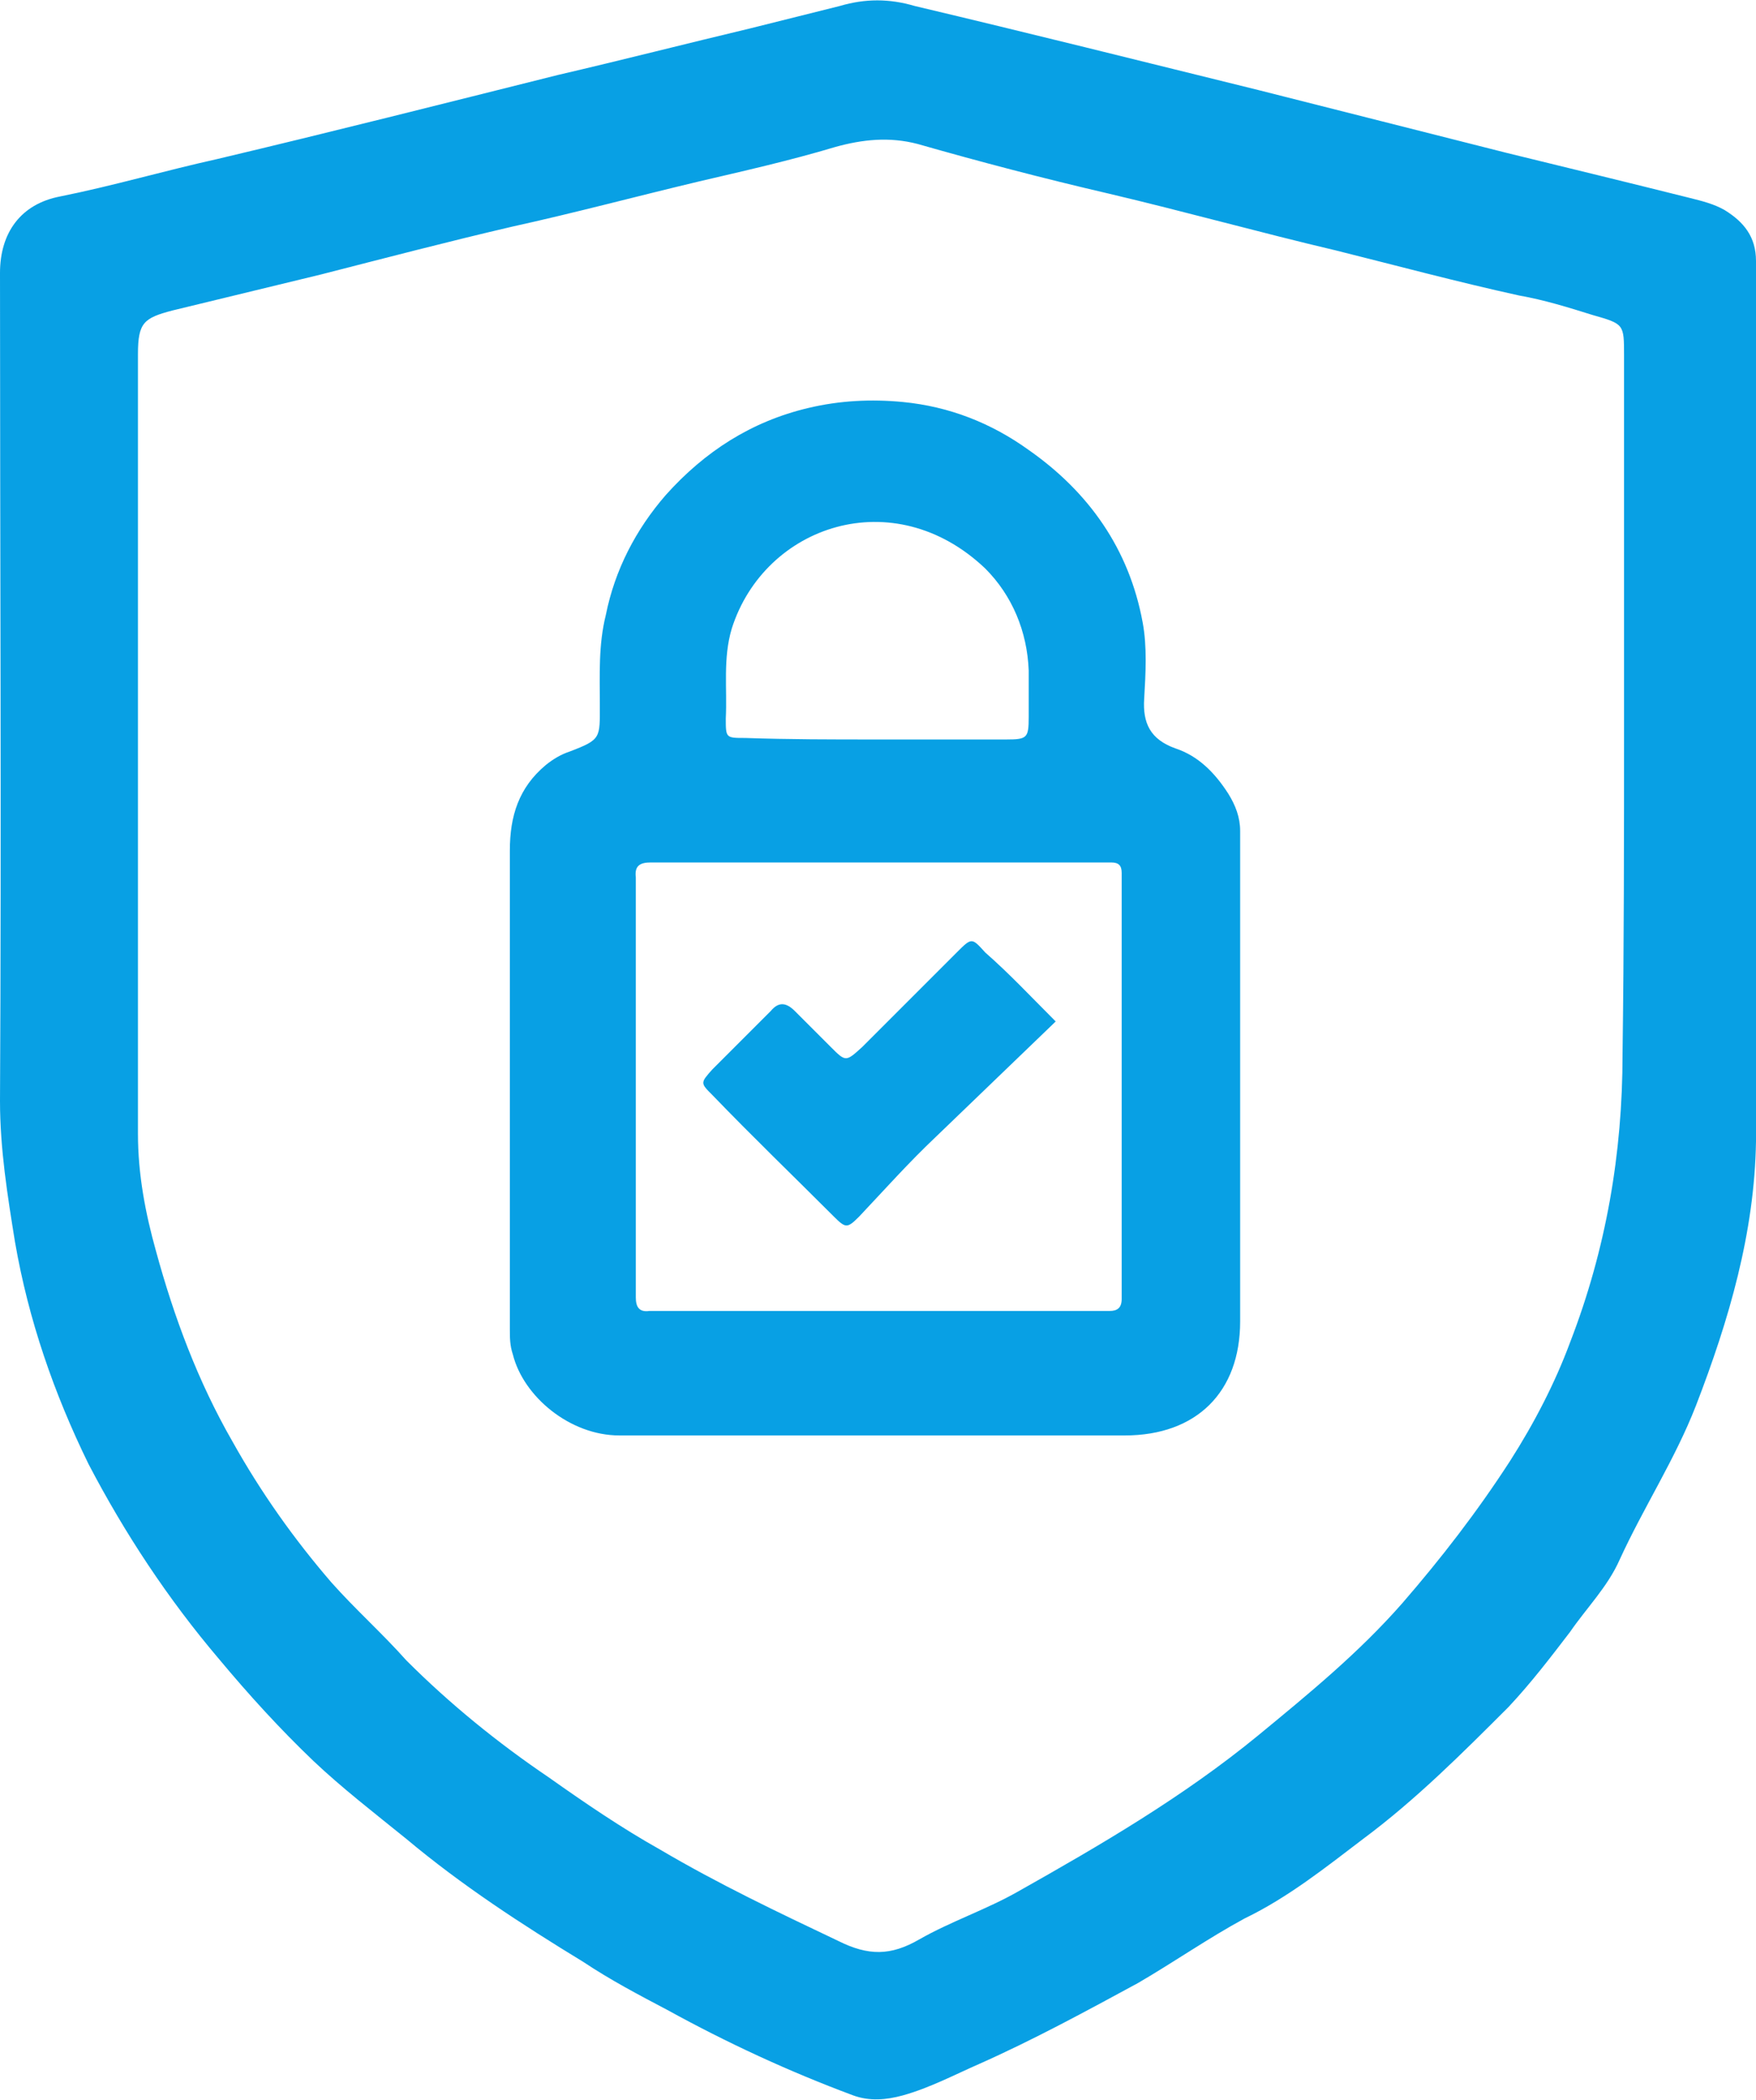
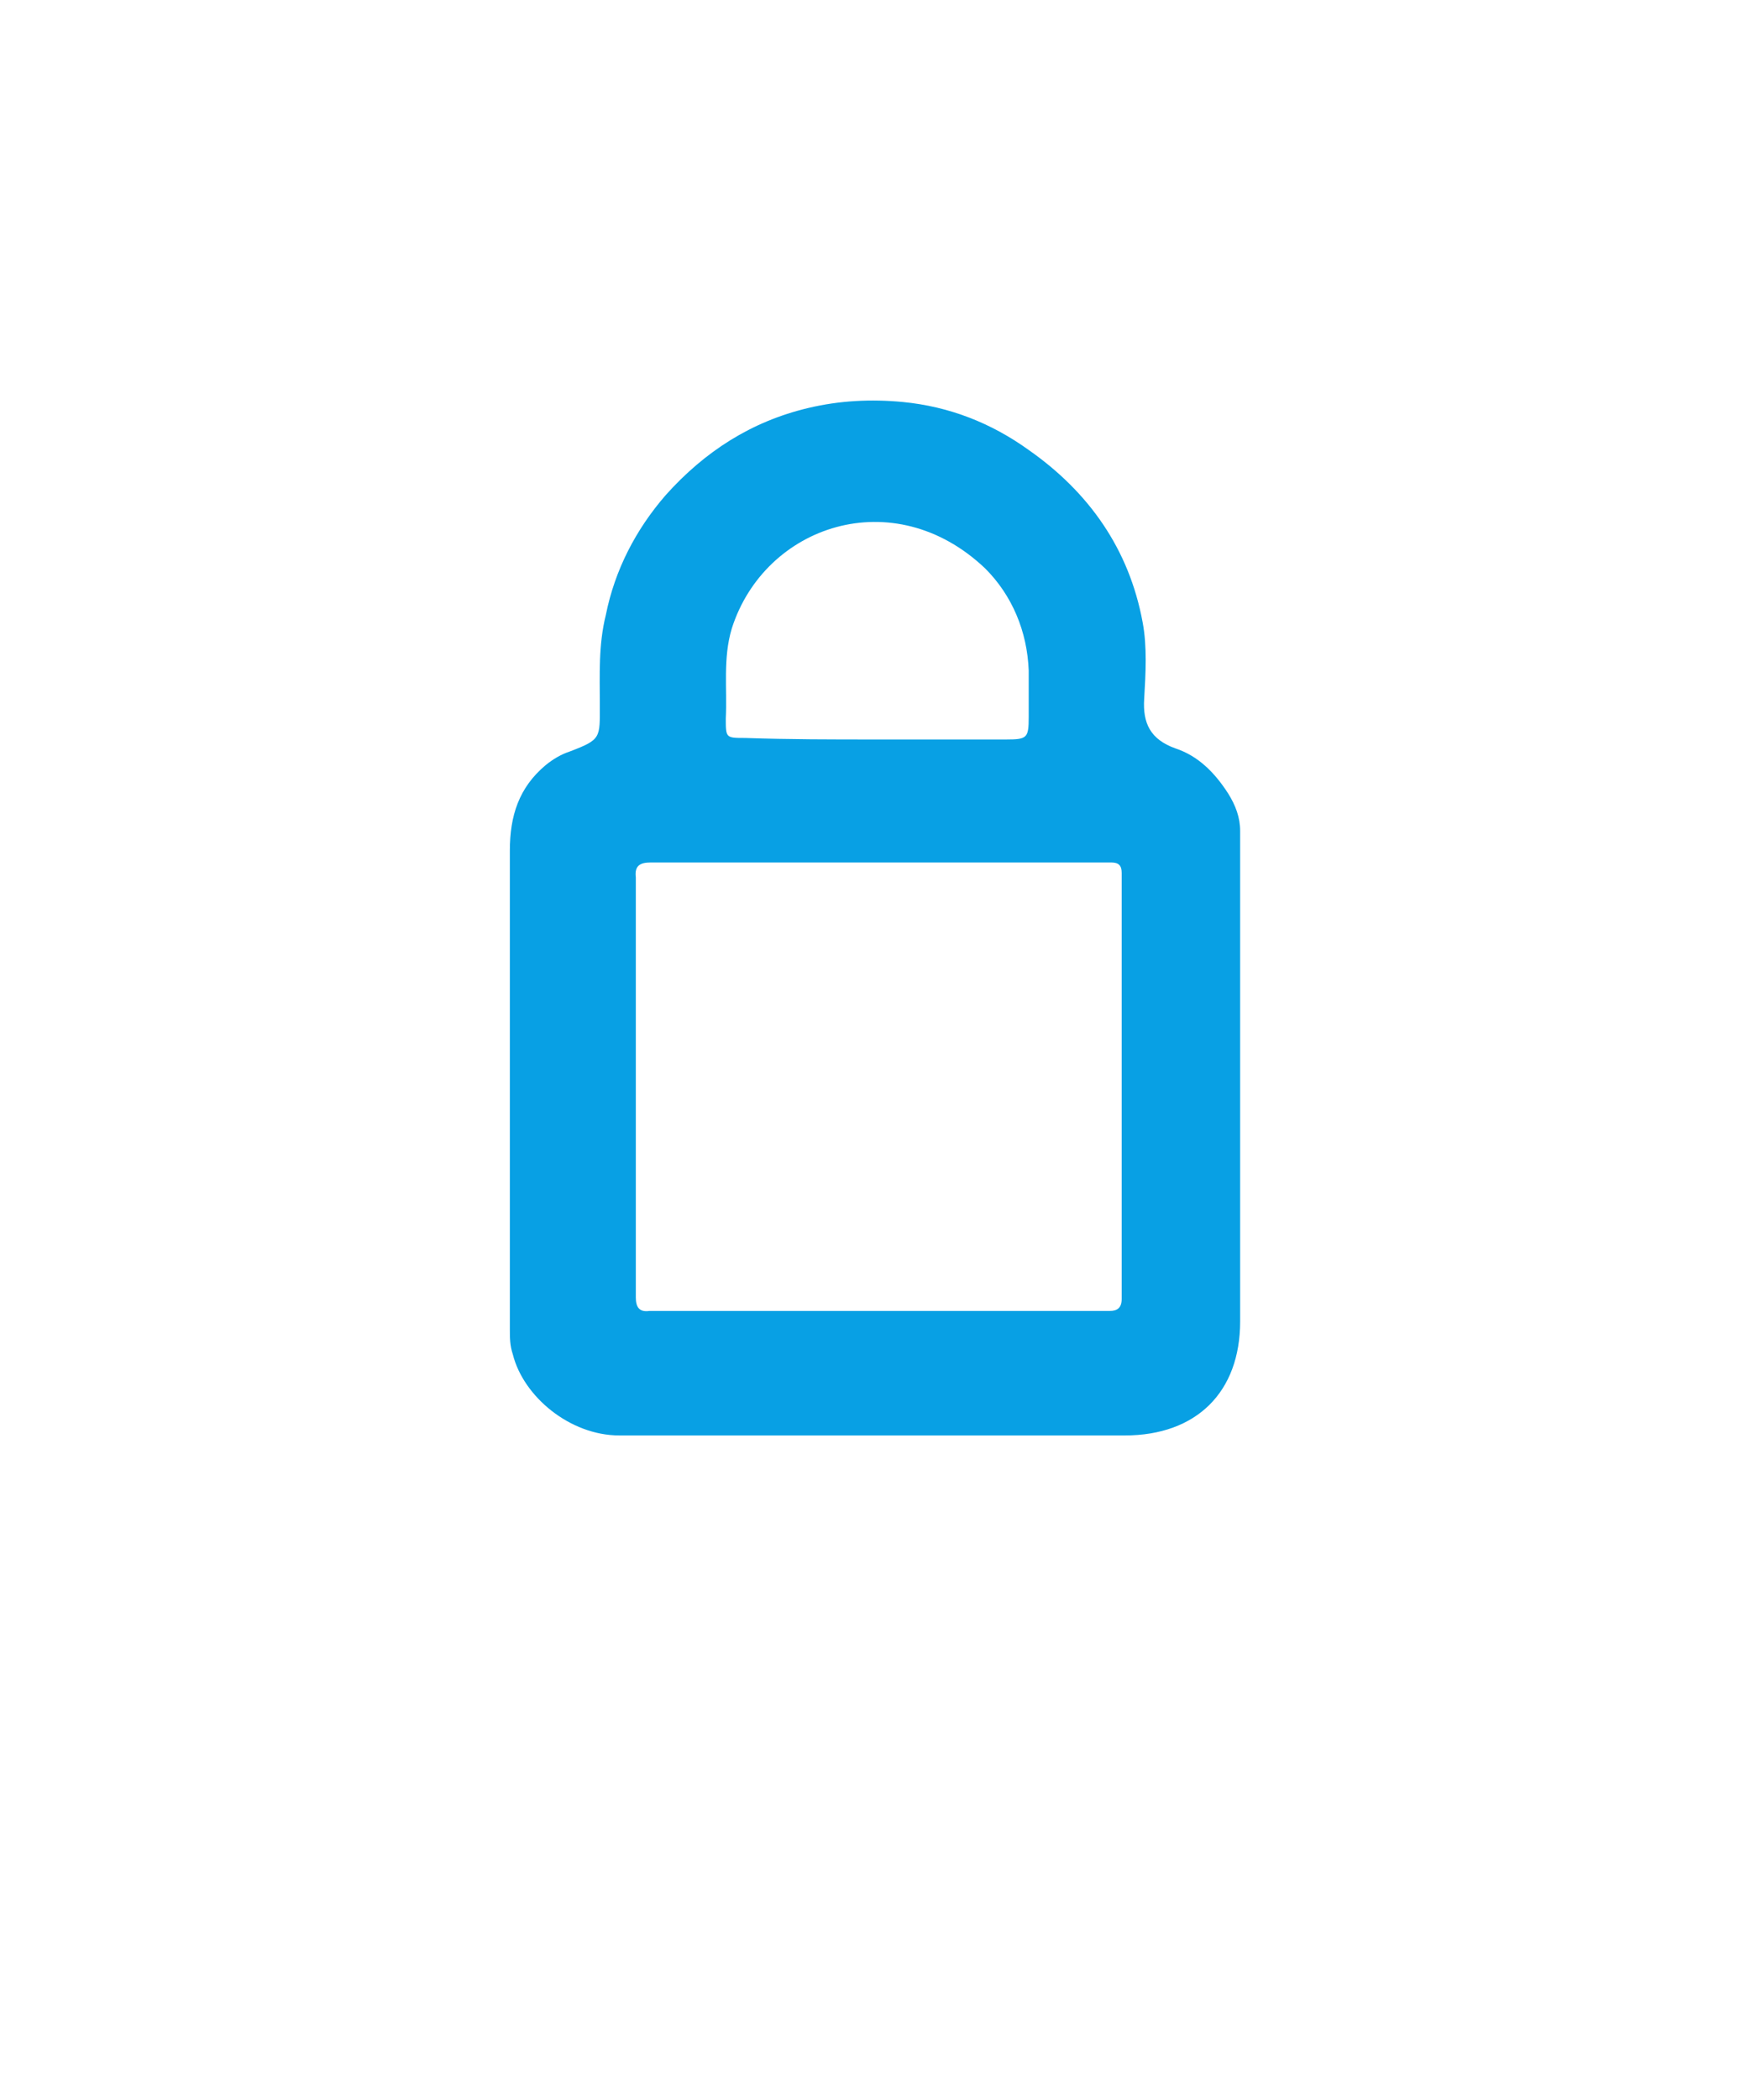
<svg xmlns="http://www.w3.org/2000/svg" version="1.1" id="Layer_1" x="0px" y="0px" width="117.1px" height="140px" viewBox="0 0 117.1 140" style="enable-background:new 0 0 117.1 140;" xml:space="preserve">
  <style type="text/css">
	.st0{fill:#08A0E4;}
</style>
-   <path class="st0" d="M117.1,47.2c0,9.7,0.1,19.3,0,28.9c-0.1,6.1-1.8,11.9-4,17.6c-1.4,3.6-3.5,6.8-5.1,10.3  c-0.8,1.8-2.2,3.2-3.3,4.8c-1.3,1.7-2.6,3.4-4.1,5c-3.1,3.1-6.2,6.2-9.7,8.8c-2.5,1.9-5,3.9-7.9,5.3c-2.4,1.3-4.7,2.9-7.1,4.3  c-3.5,1.9-7,3.8-10.6,5.4c-1.6,0.7-3.3,1.6-5.1,2.1c-1.1,0.3-2.2,0.4-3.3,0c-4.3-1.6-8.4-3.5-12.4-5.7c-1.9-1-3.8-2-5.6-3.2  c-4.1-2.5-8.1-5.1-11.8-8.2c-2.1-1.7-4.3-3.4-6.2-5.2c-2.2-2.1-4.3-4.4-6.3-6.8c-3.4-4-6.3-8.4-8.7-13C3.6,92.9,1.9,88,1,82.8  c-0.5-3.1-1-6.2-1-9.4c0.1-18.4,0-36.8,0-55.2c0-2.7,1.4-4.6,4-5.1c3.5-0.7,6.9-1.7,10.5-2.5c7.6-1.8,15.1-3.7,22.7-5.6  C41.5,4,45.8,2.9,50,1.9c2-0.5,4-1,6-1.5c1.7-0.5,3.3-0.5,5,0C68.6,2.2,76.2,4.1,83.9,6c5.5,1.4,11.1,2.8,16.6,4.2  c4.1,1,8.2,2,12.2,3c0.8,0.2,1.6,0.4,2.3,0.8c1.3,0.8,2.1,1.8,2.1,3.4c0,4,0,8,0,12C117.1,35.3,117.1,41.3,117.1,47.2  C117.1,47.2,117.1,47.2,117.1,47.2z M108.3,48.4c0-8.2,0-16.5,0-24.7c0-2.1,0-2.1-2.1-2.7c-1.6-0.5-3.2-1-4.9-1.3  c-4.1-0.9-8.2-2-12.2-3C84,15.5,79,14.1,73.9,12.9c-4.3-1-8.5-2.1-12.7-3.3c-1.9-0.5-3.7-0.3-5.5,0.2c-3,0.9-6.1,1.6-9.1,2.3  c-4.2,1-8.3,2.1-12.4,3c-4.3,1-8.5,2.1-12.8,3.2c-3.3,0.8-6.6,1.6-9.9,2.4c-1.9,0.5-2.3,0.8-2.3,2.9c0,3.4,0,6.9,0,10.3  c0,13.9,0,27.8,0,41.7c0,2.7,0.5,5.3,1.2,7.8c1.2,4.4,2.8,8.7,5.1,12.7c1.9,3.4,4.1,6.5,6.6,9.4c1.6,1.8,3.4,3.4,5,5.2  c2.9,2.9,6.1,5.5,9.5,7.8c2.4,1.7,4.9,3.4,7.4,4.8c3.9,2.3,7.9,4.2,11.9,6.1c2,1,3.5,1,5.4-0.1c2.1-1.2,4.5-2,6.6-3.2  c5.5-3.1,11-6.3,16-10.4c3.4-2.8,6.7-5.5,9.6-8.8c2.6-3,5-6.1,7.2-9.5c1.6-2.5,3-5.2,4-7.9c2.4-6.2,3.5-12.6,3.5-19.2  C108.3,63.1,108.3,55.7,108.3,48.4z" />
-   <path class="st0" d="M58.8,95.7c-5.8,0-11.7,0-17.5,0c-3.3,0-6.4-2.6-7.1-5.4c-0.2-0.6-0.2-1.1-0.2-1.7c0-10.6,0-21.3,0-31.9  c0-2.3,0.6-4.2,2.4-5.7c0.5-0.4,1-0.7,1.6-0.9c2.1-0.8,2-0.9,2-3.1c0-2-0.1-4,0.4-6c0.6-3,2-5.7,4-8c2.6-2.9,5.7-4.9,9.5-5.8  c2.1-0.5,4.2-0.6,6.3-0.4c3.1,0.3,5.9,1.4,8.4,3.2c4,2.8,6.7,6.6,7.6,11.5c0.3,1.6,0.2,3.4,0.1,5.1c-0.1,1.6,0.4,2.7,2.1,3.3  c1.5,0.5,2.6,1.6,3.5,3c0.5,0.8,0.8,1.6,0.8,2.5c0,1.4,0,2.8,0,4.2c0,9.5,0,19,0,28.5c0,4.7-2.9,7.6-7.7,7.6  C69.9,95.7,64.4,95.7,58.8,95.7z M58.8,57.5c-4.7,0-9.4,0-14.1,0c-0.5,0-0.9,0-1.3,0c-0.7,0-1.1,0.2-1,1c0,0.5,0,1,0,1.5  c0,8.1,0,16.1,0,24.2c0,0.8,0,1.5,0,2.3c0,0.6,0.2,1,0.9,0.9c0.4,0,0.8,0,1.1,0c9.5,0,19,0,28.5,0c0.4,0,0.8,0,1.1,0  c0.5,0,0.8-0.2,0.8-0.8c0-0.3,0-0.6,0-1c0-8.5,0-17,0-25.5c0-0.6,0-1.3,0-1.9c0-0.5-0.2-0.7-0.7-0.7c-0.5,0-1,0-1.5,0  C68,57.5,63.4,57.5,58.8,57.5z M58.4,49.3c2.9,0,5.8,0,8.7,0c1.4,0,1.5-0.1,1.5-1.5c0-1,0-2,0-3.1c-0.1-2.6-1.1-5-2.9-6.8  c-6.1-5.8-14.7-2.9-16.9,4c-0.6,2-0.3,4-0.4,6c0,1.3,0,1.3,1.3,1.3C52.6,49.3,55.5,49.3,58.4,49.3z" />
-   <path class="st0" d="M70.4,68.1c-2.8,2.7-5.4,5.2-8,7.7c-1.8,1.7-3.4,3.5-5.1,5.3c-0.8,0.8-0.9,0.8-1.7,0c-2.7-2.7-5.4-5.3-8.1-8.1  c-0.8-0.8-0.8-0.8,0-1.7c1.3-1.3,2.6-2.6,3.9-3.9c0.5-0.6,1-0.6,1.6,0c0.8,0.8,1.6,1.6,2.4,2.4c1,1,1,1,2.1,0  c2.1-2.1,4.2-4.2,6.3-6.3c1-1,1-1,1.9,0C67.3,64.9,68.7,66.4,70.4,68.1z" />
+   <path class="st0" d="M58.8,95.7c-5.8,0-11.7,0-17.5,0c-3.3,0-6.4-2.6-7.1-5.4c-0.2-0.6-0.2-1.1-0.2-1.7c0-10.6,0-21.3,0-31.9  c0-2.3,0.6-4.2,2.4-5.7c0.5-0.4,1-0.7,1.6-0.9c2.1-0.8,2-0.9,2-3.1c0-2-0.1-4,0.4-6c0.6-3,2-5.7,4-8c2.6-2.9,5.7-4.9,9.5-5.8  c2.1-0.5,4.2-0.6,6.3-0.4c3.1,0.3,5.9,1.4,8.4,3.2c4,2.8,6.7,6.6,7.6,11.5c0.3,1.6,0.2,3.4,0.1,5.1c-0.1,1.6,0.4,2.7,2.1,3.3  c1.5,0.5,2.6,1.6,3.5,3c0.5,0.8,0.8,1.6,0.8,2.5c0,1.4,0,2.8,0,4.2c0,9.5,0,19,0,28.5c0,4.7-2.9,7.6-7.7,7.6  C69.9,95.7,64.4,95.7,58.8,95.7M58.8,57.5c-4.7,0-9.4,0-14.1,0c-0.5,0-0.9,0-1.3,0c-0.7,0-1.1,0.2-1,1c0,0.5,0,1,0,1.5  c0,8.1,0,16.1,0,24.2c0,0.8,0,1.5,0,2.3c0,0.6,0.2,1,0.9,0.9c0.4,0,0.8,0,1.1,0c9.5,0,19,0,28.5,0c0.4,0,0.8,0,1.1,0  c0.5,0,0.8-0.2,0.8-0.8c0-0.3,0-0.6,0-1c0-8.5,0-17,0-25.5c0-0.6,0-1.3,0-1.9c0-0.5-0.2-0.7-0.7-0.7c-0.5,0-1,0-1.5,0  C68,57.5,63.4,57.5,58.8,57.5z M58.4,49.3c2.9,0,5.8,0,8.7,0c1.4,0,1.5-0.1,1.5-1.5c0-1,0-2,0-3.1c-0.1-2.6-1.1-5-2.9-6.8  c-6.1-5.8-14.7-2.9-16.9,4c-0.6,2-0.3,4-0.4,6c0,1.3,0,1.3,1.3,1.3C52.6,49.3,55.5,49.3,58.4,49.3z" />
</svg>